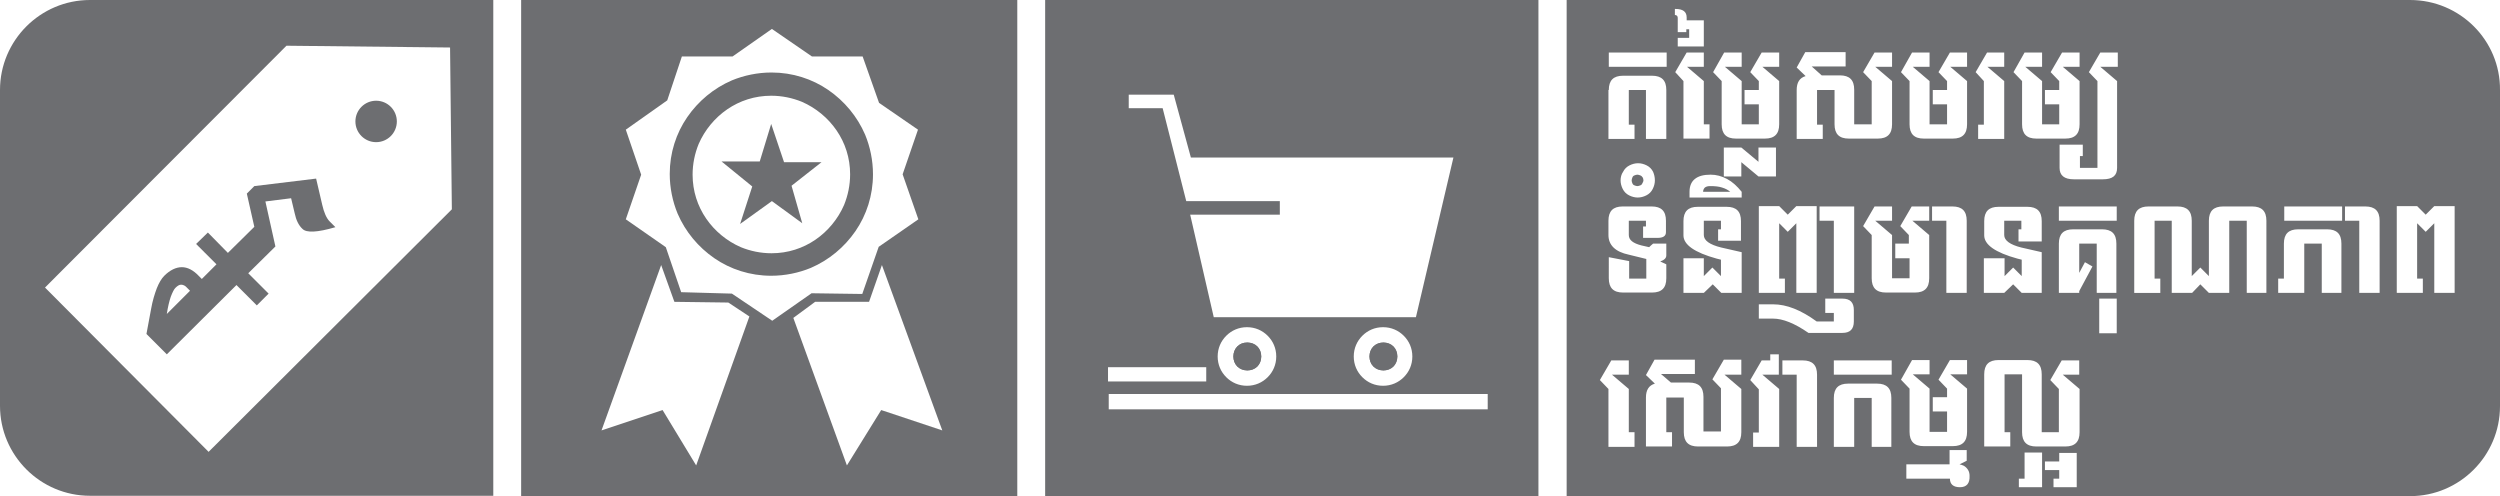
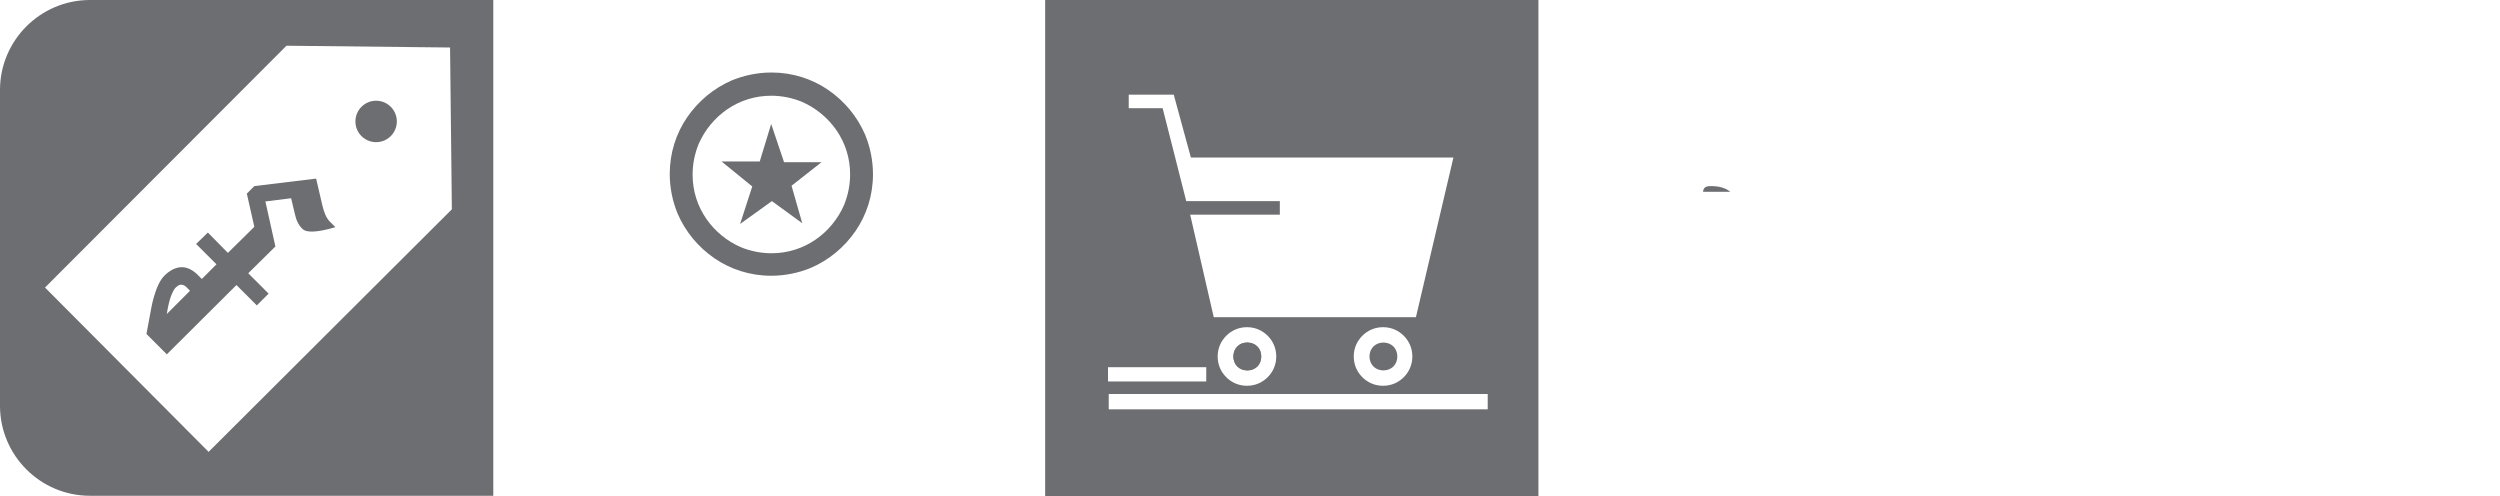
<svg xmlns="http://www.w3.org/2000/svg" version="1.1" id="Layer_1" x="0px" y="0px" viewBox="0 0 69.99 13.89" style="enable-background:new 0 0 69.99 13.89;" xml:space="preserve">
  <style type="text/css">
	.st0{fill:#6D6E71;}
</style>
  <g>
    <path id="XMLID_68_" class="st0" d="M4.67,9.92L4.1,9.35l0.13-0.7c0.04-0.23,0.1-0.42,0.16-0.58c0.06-0.15,0.13-0.27,0.21-0.35   c0.16-0.16,0.33-0.24,0.49-0.24c0.16,0,0.32,0.08,0.48,0.25l0.08,0.08l0.41-0.41L5.49,6.83l0.33-0.32l0.56,0.57l0.74-0.73   L6.91,5.42l0.21-0.21L8.85,5l0.17,0.73C9.07,5.95,9.14,6.11,9.23,6.2l0.16,0.16C8.88,6.51,8.58,6.52,8.47,6.41   C8.36,6.31,8.29,6.16,8.25,5.97l-0.1-0.42L7.43,5.64L7.71,6.9L6.95,7.65l0.57,0.57L7.19,8.55L6.62,7.98L4.67,9.92z M5.32,8.14   L5.24,8.06C5.19,8,5.13,7.97,5.07,7.97C5.02,7.97,4.97,8,4.91,8.06C4.87,8.1,4.83,8.18,4.78,8.31C4.74,8.43,4.7,8.59,4.67,8.79   L5.32,8.14z" />
    <path id="XMLID_67_" class="st0" d="M11.11,3.4c0,0.32-0.26,0.58-0.58,0.58c-0.32,0-0.58-0.26-0.58-0.58   c0-0.32,0.26-0.58,0.58-0.58C10.85,2.82,11.11,3.08,11.11,3.4z" />
    <polygon id="XMLID_66_" class="st0" points="20.2,4.52 21.06,5.22 20.72,6.27 21.61,5.63 22.46,6.25 22.16,5.2 23,4.54 21.95,4.54    21.59,3.47 21.27,4.52  " />
    <path id="XMLID_65_" class="st0" d="M24.12,4.88H23.8c0,0.3-0.06,0.59-0.17,0.86c-0.17,0.39-0.45,0.73-0.8,0.97   c-0.35,0.24-0.77,0.38-1.23,0.38c-0.3,0-0.59-0.06-0.86-0.17c-0.39-0.17-0.73-0.45-0.97-0.8c-0.24-0.35-0.38-0.77-0.38-1.23   c0-0.3,0.06-0.59,0.17-0.86c0.17-0.39,0.45-0.73,0.8-0.97c0.35-0.24,0.77-0.38,1.23-0.38c0.3,0,0.59,0.06,0.86,0.17   c0.39,0.17,0.73,0.45,0.97,0.8C23.66,4,23.8,4.42,23.8,4.88H24.12h0.32c0-0.39-0.08-0.77-0.22-1.11C24,3.26,23.64,2.83,23.19,2.52   c-0.45-0.31-1-0.49-1.59-0.49c-0.39,0-0.77,0.08-1.11,0.22c-0.51,0.22-0.94,0.58-1.25,1.03c-0.31,0.45-0.49,1-0.49,1.59   c0,0.39,0.08,0.77,0.22,1.11c0.22,0.51,0.58,0.94,1.03,1.25c0.45,0.31,1,0.49,1.59,0.49c0.39,0,0.77-0.08,1.11-0.22   c0.51-0.22,0.94-0.58,1.25-1.03c0.31-0.45,0.49-1,0.49-1.59H24.12z" />
-     <path id="XMLID_64_" class="st0" d="M45.92,4.91c-0.03-0.01-0.05-0.02-0.08-0.02c-0.03,0-0.05,0.01-0.08,0.02   c-0.03,0.01-0.05,0.03-0.06,0.06c-0.01,0.03-0.02,0.05-0.02,0.08c0,0.03,0.01,0.06,0.02,0.08c0.01,0.03,0.03,0.05,0.06,0.06   c0.03,0.01,0.05,0.02,0.08,0.02c0.03,0,0.05-0.01,0.08-0.02c0.03-0.01,0.05-0.03,0.06-0.06C46,5.1,46.01,5.07,46.01,5.05   c0-0.03-0.01-0.06-0.02-0.08C45.97,4.94,45.95,4.92,45.92,4.91z" />
    <path id="XMLID_63_" class="st0" d="M47.88,5.21c-0.06,0-0.11,0.01-0.15,0.04c-0.03,0.03-0.05,0.07-0.05,0.12h0.76   c-0.06-0.05-0.13-0.09-0.23-0.12C48.12,5.22,48.01,5.21,47.88,5.21z" />
-     <path id="XMLID_58_" class="st0" d="M14.59,0v13.89h13.89V0H14.59z M19.49,13.03l-0.94-1.55l-1.71,0.57l1.67-4.63l0.37,1.03   l1.51,0.02l0.59,0.39L19.49,13.03z M20.49,8.22l-1.42-0.04l-0.43-1.26l-1.12-0.78l0.43-1.25l-0.43-1.26l1.16-0.82l0.41-1.23h1.42   l1.1-0.77l1.12,0.77h1.42l0.46,1.3l1.09,0.75l-0.43,1.25l0.44,1.26L24.6,6.91l-0.46,1.32l-1.42-0.02l-1.1,0.77L20.49,8.22z    M24.67,11.48l-0.96,1.55l-1.5-4.13l0.61-0.45h1.51l0.36-1.03l1.69,4.63L24.67,11.48z" />
-     <path id="XMLID_16_" class="st0" d="M67.47,0H43.86v13.89h23.61c1.39,0,2.52-1.13,2.52-2.52V2.52C70,1.13,68.87,0,67.47,0z    M56.68,1.47h0.49v0.4H56.7l0.47,0.4v1.21h0.48V2.92h-0.4v-0.4h0.4V2.27l-0.24-0.25l0.32-0.55h0.49v0.4h-0.47l0.47,0.4v1.21   c0,0.27-0.13,0.4-0.4,0.4h-0.81c-0.27,0-0.4-0.13-0.4-0.4V2.27l-0.24-0.25L56.68,1.47z M53.53,1.47h0.49v0.4h-0.47l0.47,0.4v1.21   h0.49V2.92h-0.4v-0.4h0.4V2.27l-0.24-0.25l0.32-0.55h0.48v0.4H54.6l0.47,0.4v1.21c0,0.27-0.13,0.4-0.4,0.4h-0.81   c-0.27,0-0.4-0.13-0.4-0.4V2.27l-0.24-0.25L53.53,1.47z M54.09,6.18v-0.4h0.57c0.27,0,0.4,0.13,0.4,0.4V8.2h-0.57V6.18H54.09z    M53.04,6.82h0.4V6.58L53.2,6.33l0.32-0.55h0.49v0.4h-0.47l0.47,0.4v1.21c0,0.27-0.13,0.4-0.4,0.4H52.8c-0.27,0-0.4-0.13-0.4-0.4   V6.58l-0.24-0.25l0.32-0.55h0.49v0.4h-0.47l0.47,0.4v1.21h0.49V7.23h-0.4V6.82z M50.3,2.52c0-0.21,0.08-0.34,0.25-0.39L50.3,1.89   l0.24-0.43h1.13v0.4h-0.95L51,2.11h0.51c0.27,0,0.4,0.13,0.4,0.4v0.97h0.49V2.27l-0.24-0.25l0.32-0.55h0.49v0.4h-0.47l0.47,0.4   v1.21c0,0.27-0.13,0.4-0.4,0.4h-0.81c-0.27,0-0.4-0.13-0.4-0.4V2.52h-0.49v0.97h0.16v0.4H50.3V2.52z M51.1,8.76v-0.4h0.48   c0.22,0,0.32,0.11,0.32,0.32v0.32c0,0.22-0.11,0.32-0.32,0.32h-0.95c-0.39-0.27-0.72-0.4-0.99-0.4h-0.4v-0.4h0.4   c0.38,0,0.78,0.16,1.22,0.48h0.48V8.76H51.1z M51.34,8.2V6.18h-0.4v-0.4h0.97V8.2H51.34z M50.29,5.77h0.57V8.2h-0.57V6.25   l-0.24,0.24l-0.24-0.24v1.55h0.16v0.4h-0.73V5.77h0.57l0.24,0.24L50.29,5.77z M48.27,1.47h0.49v0.4h-0.47l0.47,0.4v1.21h0.48V2.92   h-0.4v-0.4h0.4V2.27L49,2.02l0.32-0.55h0.49v0.4h-0.47l0.47,0.4v1.21c0,0.27-0.13,0.4-0.4,0.4h-0.81c-0.27,0-0.4-0.13-0.4-0.4V2.27   l-0.24-0.25L48.27,1.47z M46.9,0.25c0.22,0,0.32,0.08,0.32,0.24v0.08h0.48V1.3h-0.73V1.06h0.32V0.82h-0.08V0.9h-0.24V0.5   c0-0.05-0.03-0.08-0.08-0.08V0.25z M47.22,1.47h0.48v0.4h-0.47l0.47,0.4v1.21h0.16v0.4h-0.73V2.27L46.9,2.02L47.22,1.47z    M45.04,1.47h1.62v0.4h-1.62V1.47z M45.04,2.52c0-0.27,0.13-0.4,0.4-0.4h0.81c0.27,0,0.4,0.13,0.4,0.4v1.37h-0.57V2.52H45.6v0.97   h0.16v0.4h-0.73V2.52z M46.33,5.05c0,0.08-0.02,0.16-0.06,0.24c-0.04,0.08-0.1,0.14-0.18,0.18c-0.08,0.04-0.16,0.06-0.24,0.06   c-0.08,0-0.16-0.02-0.24-0.06c-0.08-0.04-0.14-0.1-0.18-0.18c-0.04-0.08-0.06-0.16-0.06-0.24s0.02-0.17,0.07-0.24   c0.04-0.08,0.1-0.14,0.18-0.18c0.08-0.04,0.16-0.06,0.24-0.06s0.16,0.02,0.24,0.06c0.08,0.04,0.14,0.1,0.18,0.18   C46.31,4.88,46.33,4.96,46.33,5.05z M45.04,7.2l0.57,0.11v0.49h0.48V7.25L45.6,7.13c-0.38-0.08-0.57-0.27-0.57-0.55v-0.4   c0-0.27,0.13-0.4,0.4-0.4h0.81c0.27,0,0.4,0.13,0.4,0.4V6.5c0,0.11-0.08,0.16-0.24,0.16h-0.4V6.34h0.08V6.18H45.6v0.4   c0,0.14,0.12,0.23,0.35,0.29l0.22,0.05c0.02-0.02,0.06-0.06,0.11-0.1h0.37v0.33c0,0.08-0.06,0.13-0.17,0.17l0.17,0.08v0.39   c0,0.27-0.13,0.4-0.4,0.4h-0.81c-0.27,0-0.4-0.13-0.4-0.4V7.2z M45.76,12.51h-0.73v-1.62l-0.24-0.25l0.32-0.55h0.49v0.4h-0.47   l0.47,0.4v1.21h0.16V12.51z M48.75,10.49h-0.47l0.47,0.4v1.21c0,0.27-0.13,0.4-0.4,0.4h-0.81c-0.27,0-0.4-0.13-0.4-0.4v-0.97h-0.49   v0.97h0.16v0.4h-0.73v-1.37c0-0.21,0.08-0.34,0.25-0.39l-0.25-0.24l0.24-0.43h1.13v0.4h-0.95l0.28,0.24h0.51   c0.27,0,0.4,0.13,0.4,0.4v0.97h0.49v-1.21l-0.24-0.25l0.32-0.55h0.49V10.49z M48.75,6.74h-0.65V6.42h0.08V6.18H47.7v0.4   c0,0.15,0.16,0.27,0.49,0.35l0.57,0.13V8.2h-0.57l-0.24-0.24L47.7,8.2h-0.57V7.23h0.57v0.5l0.24-0.24l0.24,0.24V7.27l-0.12-0.03   c-0.62-0.17-0.93-0.39-0.93-0.65v-0.4c0-0.27,0.13-0.4,0.4-0.4h0.81c0.27,0,0.4,0.13,0.4,0.4V6.74z M48.75,5.53H47.3V5.37   c0-0.16,0.05-0.28,0.15-0.36c0.1-0.08,0.24-0.12,0.44-0.12c0.16,0,0.31,0.04,0.46,0.12c0.15,0.08,0.28,0.2,0.41,0.36V5.53z    M48.75,4.94h-0.49V4.13h0.49l0.48,0.4v-0.4h0.49v0.81h-0.49l-0.48-0.4V4.94z M49.81,10.49h-0.47l0.47,0.4v1.62h-0.73v-0.4h0.16   v-1.21L49,10.64l0.32-0.55h0.24V9.92h0.24V10.49z M50.86,12.51H50.3v-2.02h-0.4v-0.4h0.57c0.27,0,0.4,0.13,0.4,0.4V12.51z    M52.96,12.51H52.4v-1.37h-0.49v1.37h-0.57v-1.37c0-0.27,0.13-0.4,0.4-0.4h0.81c0.27,0,0.4,0.13,0.4,0.4V12.51z M52.96,10.49h-1.62   v-0.4h1.62V10.49z M53.53,10.08h0.49v0.4h-0.47l0.47,0.4v1.21h0.49v-0.57h-0.4v-0.4h0.4v-0.24l-0.24-0.25l0.32-0.55h0.48v0.4H54.6   l0.47,0.4v1.21c0,0.27-0.13,0.4-0.4,0.4h-0.81c-0.27,0-0.4-0.13-0.4-0.4v-1.21l-0.24-0.25L53.53,10.08z M54.87,13.64   c-0.18,0-0.28-0.08-0.28-0.24l-1.22,0v-0.4h1.21v-0.4h0.48v0.3l-0.2,0.1c0.04,0.01,0.08,0.02,0.12,0.04   c0.05,0.03,0.09,0.07,0.12,0.12c0.03,0.05,0.04,0.11,0.04,0.16C55.15,13.53,55.06,13.64,54.87,13.64z M55.31,2.02l0.32-0.55h0.48   v0.4h-0.47l0.47,0.4v1.62h-0.73v-0.4h0.16V2.27L55.31,2.02z M55.55,7.23h0.57v0.5l0.24-0.24l0.24,0.24V7.27l-0.12-0.03   c-0.62-0.17-0.93-0.39-0.93-0.65v-0.4c0-0.27,0.13-0.4,0.4-0.4h0.81c0.27,0,0.4,0.13,0.4,0.4v0.57h-0.65V6.42h0.08V6.18h-0.48v0.4   c0,0.15,0.16,0.27,0.48,0.35l0.57,0.13V8.2H56.6l-0.24-0.24L56.11,8.2h-0.57V7.23z M57.17,13.64h-0.65V13.4h0.16v-0.73h0.49V13.64z    M58.14,13.64h-0.65V13.4h0.16v-0.24h-0.4v-0.24h0.4v-0.24h0.49V13.64z M58.22,10.49h-0.47l0.47,0.4v1.21c0,0.27-0.13,0.4-0.4,0.4   h-0.81c-0.27,0-0.4-0.13-0.4-0.4v-1.62h-0.49v1.62h0.16v0.4h-0.73v-2.02c0-0.27,0.13-0.4,0.4-0.4h0.81c0.27,0,0.4,0.13,0.4,0.4   v1.62h0.48v-1.21l-0.24-0.25l0.32-0.55h0.49V10.49z M59.26,9.33h-0.49V8.36h0.49V9.33z M59.26,8.2H58.7V6.82h-0.49v0.82l0.16-0.3   l0.21,0.12l-0.37,0.69V8.2h-0.57V6.82c0-0.27,0.13-0.4,0.4-0.4h0.81c0.27,0,0.4,0.13,0.4,0.4V8.2z M59.26,6.18h-1.62v-0.4h1.62   V6.18z M59.27,1.87H58.8l0.47,0.4V4.7c0,0.22-0.13,0.32-0.4,0.32h-0.81c-0.27,0-0.4-0.11-0.4-0.32V4.05h0.65v0.32h-0.08V4.7h0.49   V2.27l-0.24-0.25l0.32-0.55h0.49V1.87z M63.47,8.2H62.9V6.18h-0.49V8.2h-0.57l-0.24-0.24L61.37,8.2H60.8V6.18h-0.48v1.62h0.16v0.4   h-0.73V6.18c0-0.27,0.13-0.4,0.4-0.4h0.81c0.27,0,0.4,0.13,0.4,0.4v1.55l0.24-0.24l0.24,0.24V6.18c0-0.27,0.13-0.4,0.4-0.4h0.81   c0.27,0,0.4,0.13,0.4,0.4V8.2z M65.57,8.2H65V6.82h-0.49V8.2h-0.73v-0.4h0.16V6.82c0-0.27,0.13-0.4,0.4-0.4h0.81   c0.27,0,0.4,0.13,0.4,0.4V8.2z M65.57,6.18h-1.62v-0.4h1.62V6.18z M66.62,8.2h-0.57V6.18h-0.4v-0.4h0.57c0.27,0,0.4,0.13,0.4,0.4   V8.2z M68.72,8.2h-0.57V6.25l-0.24,0.24l-0.24-0.24v1.55h0.16v0.4h-0.73V5.77h0.57l0.24,0.24l0.24-0.24h0.57V8.2z" />
    <path id="XMLID_13_" class="st0" d="M2.52,0C1.13,0,0,1.13,0,2.52v8.84c0,1.39,1.13,2.52,2.52,2.52h11.29V0H2.52z M5.84,12.65   l-4.58-4.6l6.76-6.77l4.58,0.05l0.05,4.53L5.84,12.65z" />
    <path id="XMLID_12_" class="st0" d="M34.64,9.7c-0.07,0.07-0.11,0.17-0.11,0.28c0,0.11,0.04,0.21,0.11,0.28   c0.07,0.07,0.17,0.11,0.28,0.11c0.11,0,0.21-0.04,0.28-0.11c0.07-0.07,0.11-0.17,0.11-0.28c0-0.11-0.04-0.21-0.11-0.28   c-0.07-0.07-0.17-0.11-0.28-0.11C34.8,9.59,34.71,9.63,34.64,9.7z" />
    <path id="XMLID_11_" class="st0" d="M38.45,9.7c-0.07,0.07-0.11,0.17-0.11,0.28c0,0.11,0.04,0.21,0.11,0.28   c0.07,0.07,0.17,0.11,0.28,0.11c0.11,0,0.21-0.04,0.28-0.11c0.07-0.07,0.11-0.17,0.11-0.28c0-0.11-0.04-0.21-0.11-0.28   c-0.07-0.07-0.17-0.11-0.28-0.11C38.62,9.59,38.52,9.63,38.45,9.7z" />
    <path id="XMLID_10_" class="st0" d="M34.64,9.7c-0.07,0.07-0.11,0.17-0.11,0.28c0,0.11,0.04,0.21,0.11,0.28   c0.07,0.07,0.17,0.11,0.28,0.11c0.11,0,0.21-0.04,0.28-0.11c0.07-0.07,0.11-0.17,0.11-0.28c0-0.11-0.04-0.21-0.11-0.28   c-0.07-0.07-0.17-0.11-0.28-0.11C34.8,9.59,34.71,9.63,34.64,9.7z" />
    <path id="XMLID_2_" class="st0" d="M29.26,0v13.89h13.81V0H29.26z M31.6,2.65h1.26l0.48,1.76h7.35l-1.05,4.47h-5.66l-0.66-2.87   h2.51V5.63h-2.62l-0.66-2.6H31.6V2.65z M39.54,9.98c0,0.23-0.09,0.43-0.24,0.58c-0.15,0.15-0.35,0.24-0.58,0.24   c-0.23,0-0.43-0.09-0.58-0.24c-0.15-0.15-0.24-0.35-0.24-0.58c0-0.23,0.09-0.43,0.24-0.58c0.15-0.15,0.35-0.24,0.58-0.24   c0.23,0,0.43,0.09,0.58,0.24C39.45,9.55,39.54,9.75,39.54,9.98z M35.73,9.98c0,0.23-0.09,0.43-0.24,0.58   c-0.15,0.15-0.35,0.24-0.58,0.24c-0.23,0-0.43-0.09-0.58-0.24c-0.15-0.15-0.24-0.35-0.24-0.58c0-0.23,0.09-0.43,0.24-0.58   c0.15-0.15,0.35-0.24,0.58-0.24c0.23,0,0.43,0.09,0.58,0.24C35.64,9.55,35.73,9.75,35.73,9.98z M31.02,10.28h2.75v0.4h-2.75V10.28z    M41.65,11.46H31.04v-0.43h10.61V11.46z" />
-     <path id="XMLID_1_" class="st0" d="M38.45,9.7c-0.07,0.07-0.11,0.17-0.11,0.28c0,0.11,0.04,0.21,0.11,0.28   c0.07,0.07,0.17,0.11,0.28,0.11c0.11,0,0.21-0.04,0.28-0.11c0.07-0.07,0.11-0.17,0.11-0.28c0-0.11-0.04-0.21-0.11-0.28   c-0.07-0.07-0.17-0.11-0.28-0.11C38.62,9.59,38.52,9.63,38.45,9.7z" />
  </g>
</svg>